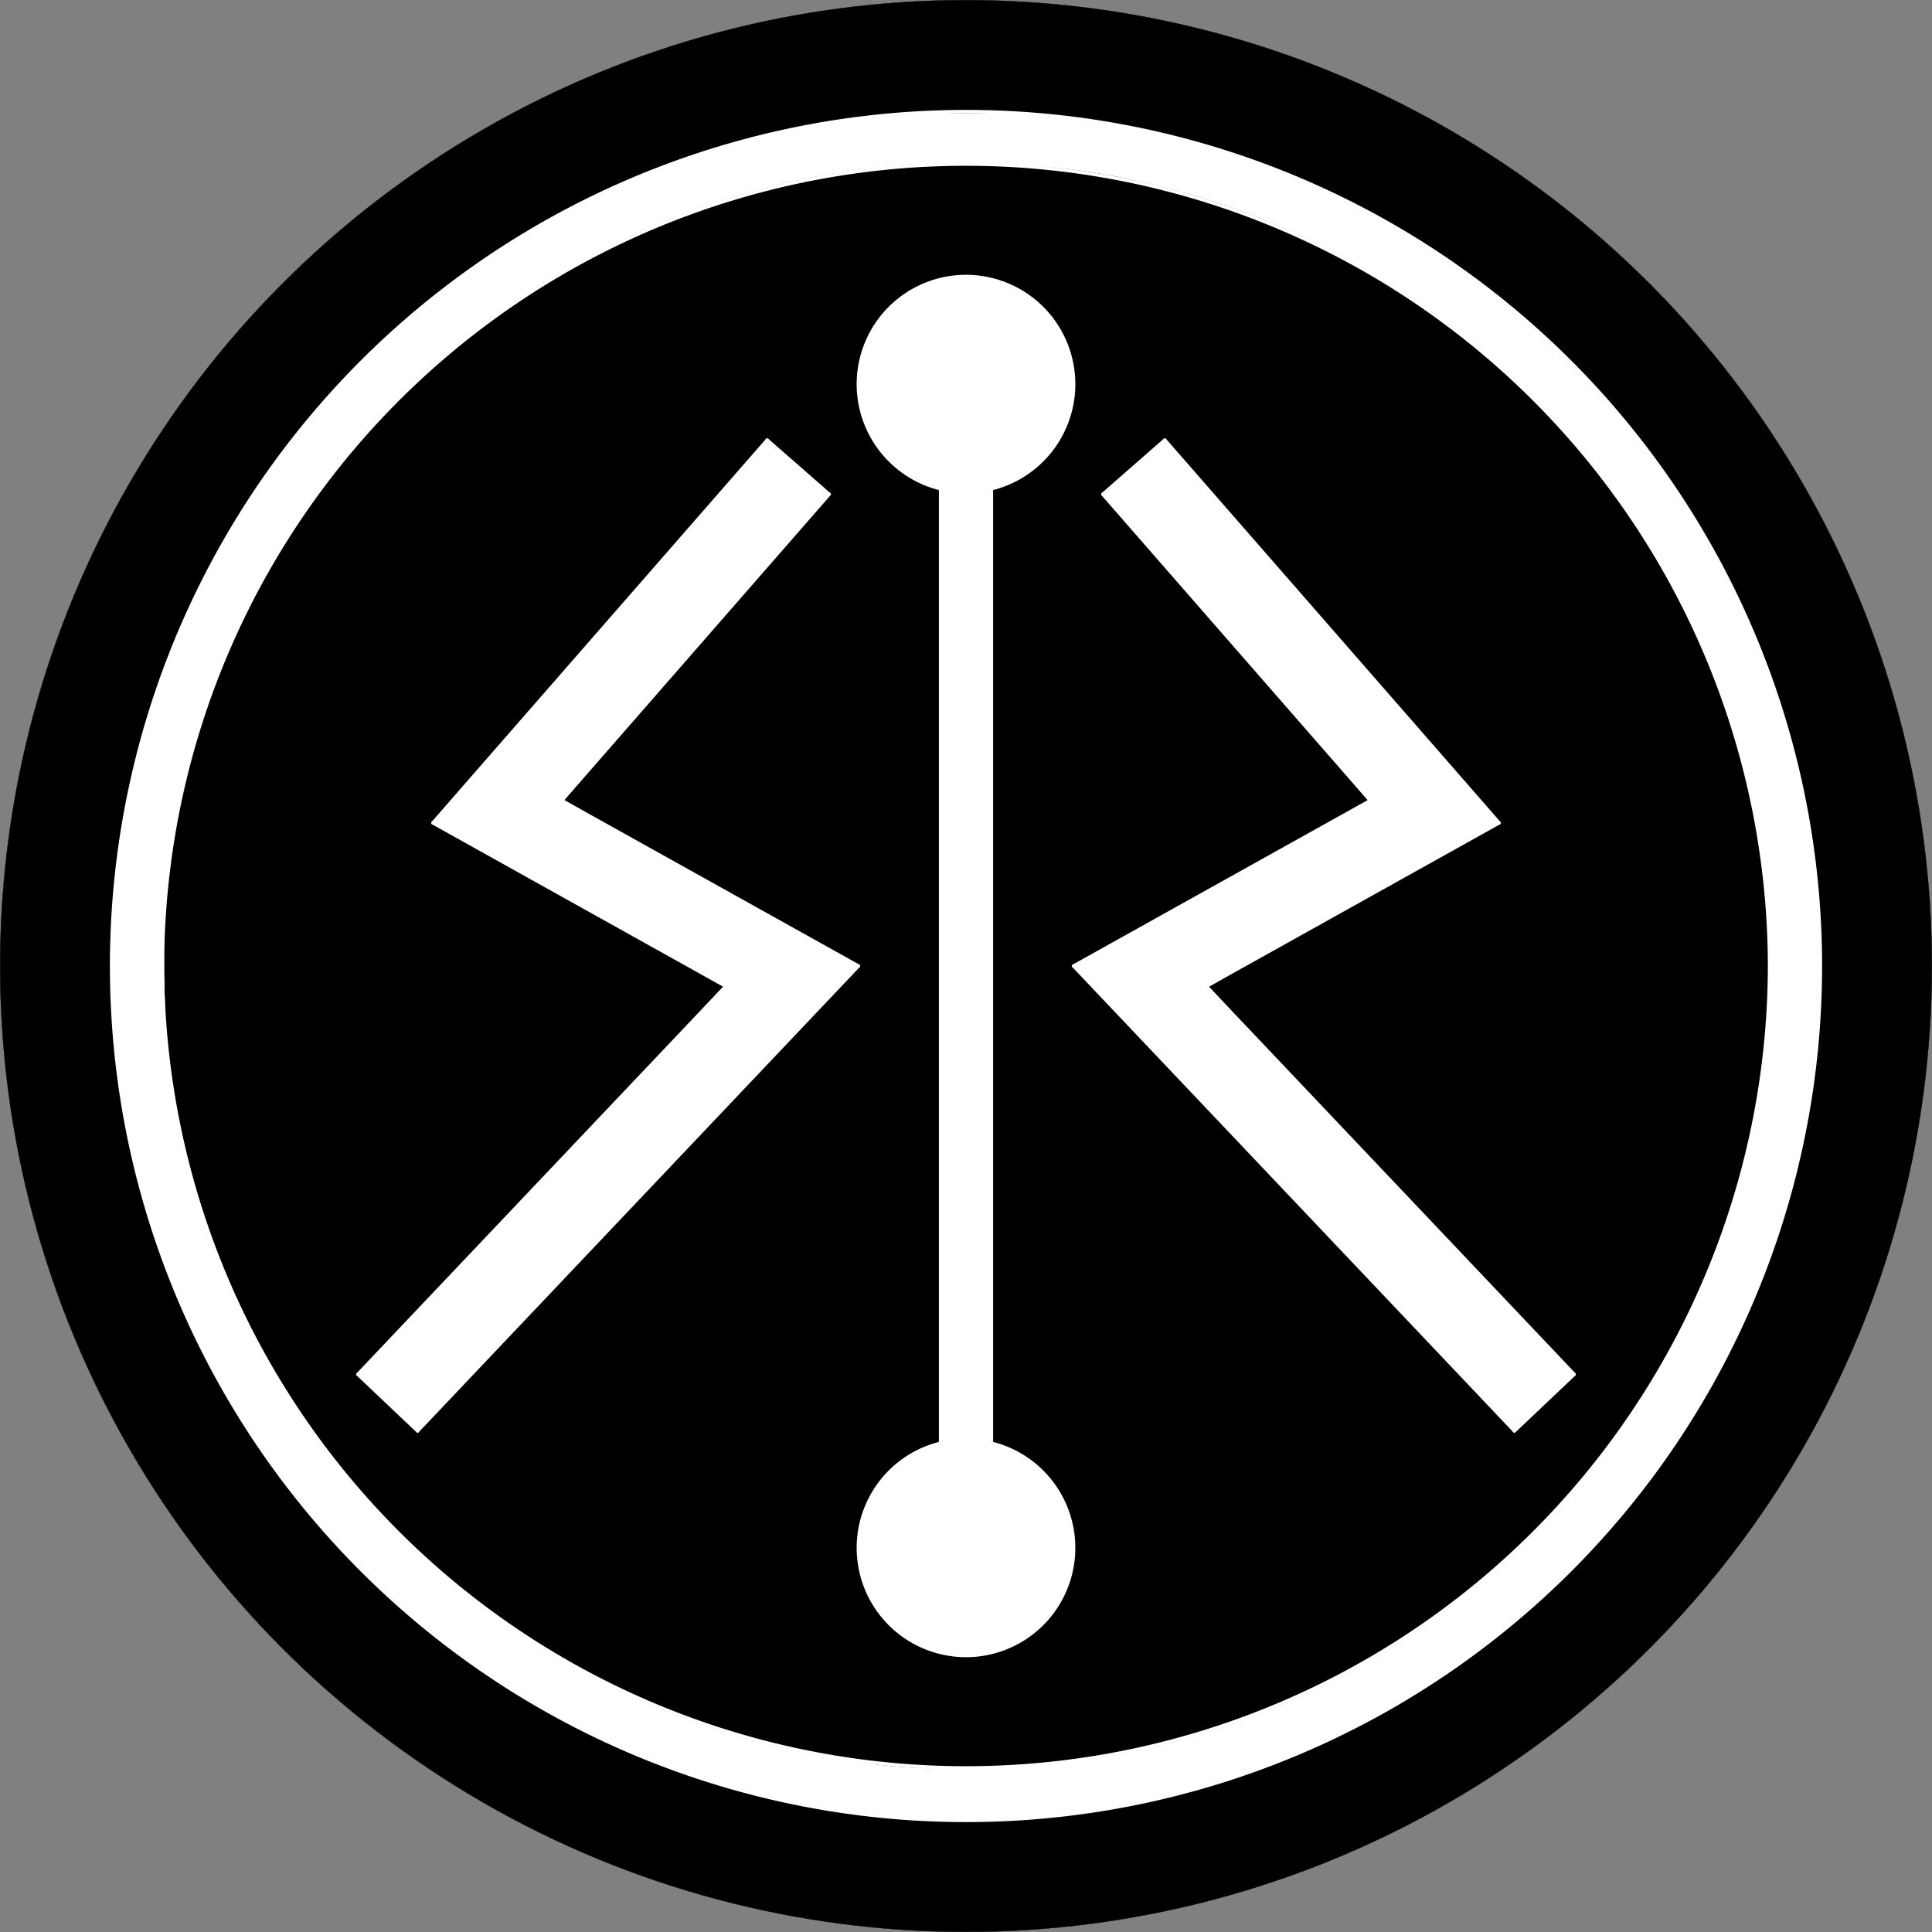
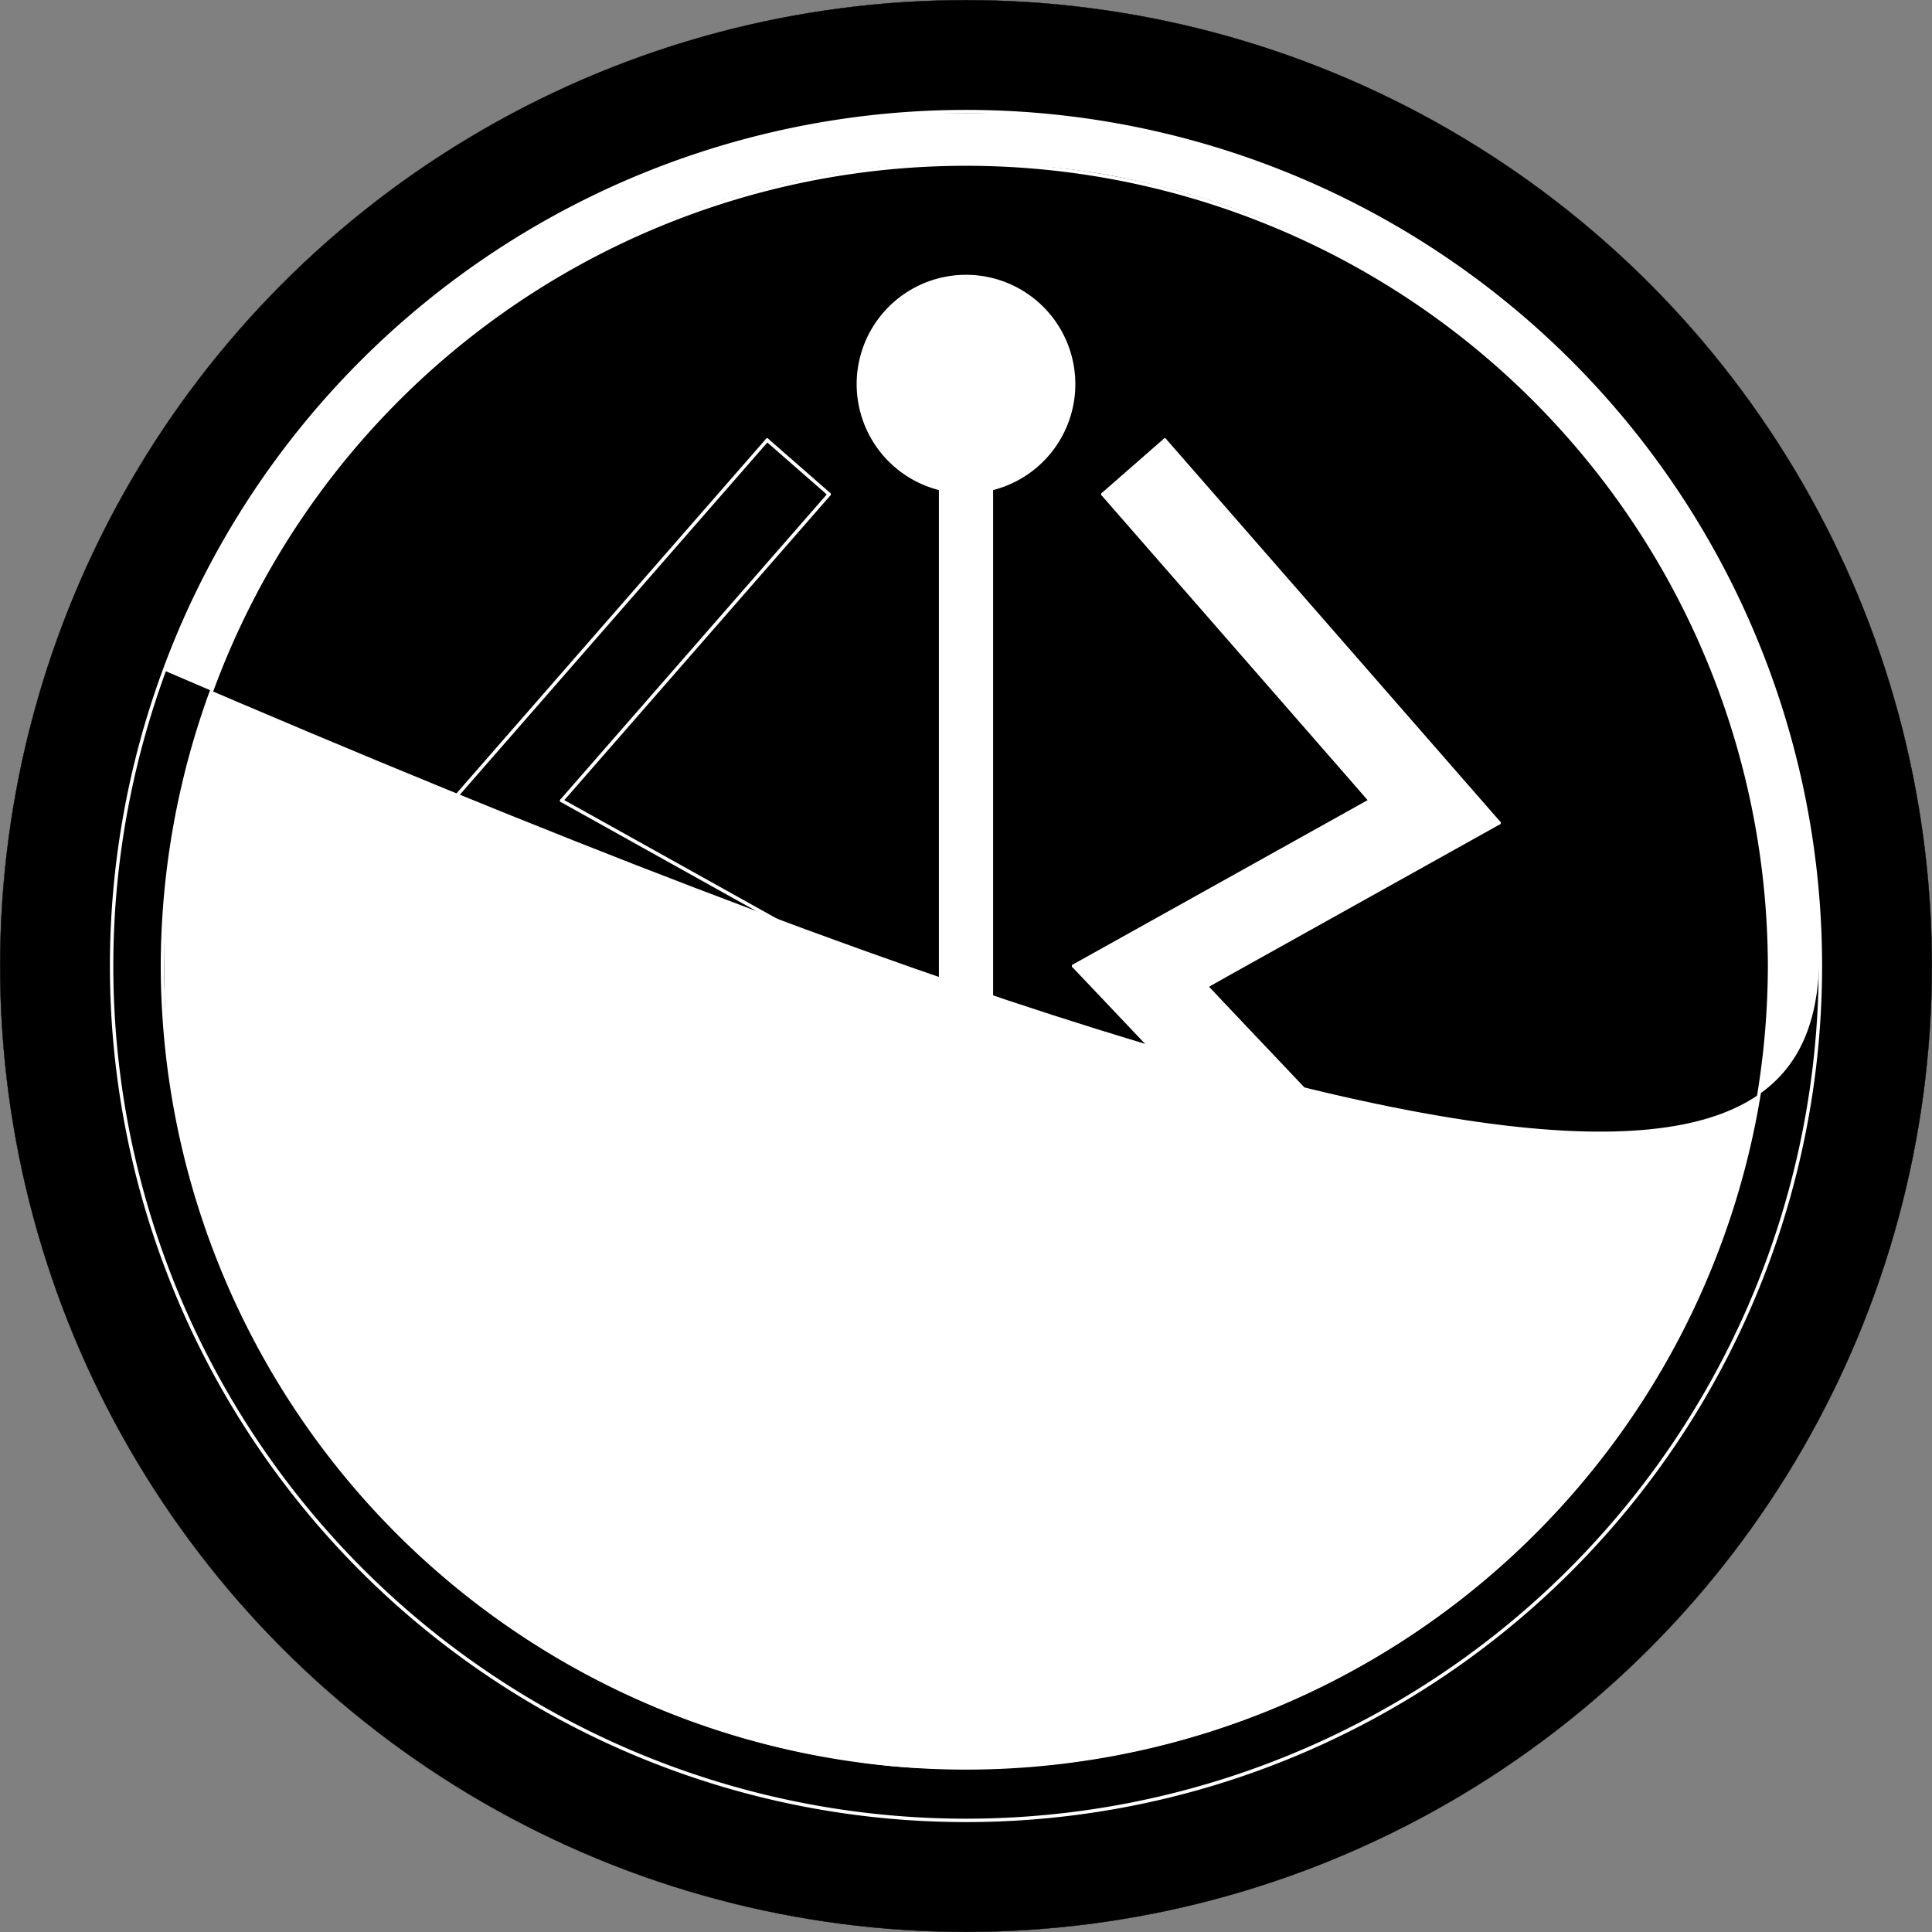
<svg xmlns="http://www.w3.org/2000/svg" viewBox="0 0 567.029 567.029" width="15.003cm" height="15.003cm" version="1.1" id="svg3705">
  <rect x="0" y="0" width="567.029" height="567.029" fill="#808080" stroke="none" />
  <desc id="desc3633">ロゴ - コピー.dxf - scale = 1.000000, origin = (0.000000, 0.000000), method = manual</desc>
  <defs id="defs3647" />
  <circle style="fill:#000000;fill-opacity:1;stroke:#000000;stroke-width:0.1;stroke-dasharray:none;stroke-opacity:1" id="path27752" cx="283.515" cy="283.515" r="283.465" />
  <path style="fill:#ffffff;stroke:#ffffff;stroke-width:0;stroke-dasharray:none;stroke-opacity:1" d="m 341.5,129.659 c -5.929,4.544 -11.479,9.635 -17.013,14.667 -1.197,1.571 1.332,2.792 2.016,4.049 24.903,28.927 50.281,57.436 75.002,86.515 -28.396,16.289 -57.119,32.002 -85.671,48.016 -1.318,1.793 1.952,3.043 2.704,4.484 41.778,44.027 83.47,88.138 125.342,132.075 1.672,0.829 2.63,-1.67 3.897,-2.364 4.601,-4.426 9.367,-8.713 13.746,-13.35 0.051,-1.913 -2.317,-2.923 -3.282,-4.435 -34.394,-36.655 -69.258,-72.869 -103.455,-109.701 17.578,-10.511 35.752,-20.184 53.62,-30.27 10.254,-5.756 20.57,-11.408 30.743,-17.304 1.036,-1.64 -1.576,-2.811 -2.23,-4.134 -31.349,-36.099 -62.748,-72.159 -94.427,-107.969 -0.269,-0.152 -0.661,-0.417 -0.993,-0.278 z" id="path15145" />
-   <path style="fill:#ffffff;stroke:#ffffff;stroke-width:0;stroke-dasharray:none;stroke-opacity:1" d="m 225.18,129.747 c -5.758,5.644 -10.859,11.987 -16.3,17.954 -27.142,30.897 -54.232,61.843 -81.095,92.982 -0.548,1.917 2.373,2.14 3.415,3.171 26.952,15.371 54.234,30.224 81.118,45.675 -35.268,38.027 -71.305,75.342 -106.722,113.234 -0.595,1.747 1.898,2.595 2.686,3.864 4.657,4.35 9.087,9.039 14.081,12.976 2.009,-0.45 2.971,-2.888 4.58,-4.079 41.502,-43.657 82.987,-87.332 124.281,-131.186 0.639,-1.942 -2.354,-2.183 -3.414,-3.21 -27.341,-15.562 -55.081,-30.46 -82.232,-46.332 25.441,-29.962 51.677,-59.246 77.218,-89.124 0.462,-1.759 -2.005,-2.498 -2.845,-3.73 -4.59,-4.079 -9.128,-8.228 -13.887,-12.109 -0.301,-0.158 -0.557,-0.212 -0.883,-0.088 z" id="path15143" />
-   <path style="fill:#ffffff;stroke:#ffffff;stroke-width:0;stroke-dasharray:none;stroke-opacity:1" d="M 279.746,33.225 C 249.99,32.838 220.465,39.529 192.743,50.022 126.52,75.285 72.642,130.327 48.369,196.87 c -21.067,56.806 -20.638,121.377 1.746,177.734 23.008,59.723 69.985,109.656 128.213,136.228 31.074,14.199 65.048,22.64 99.271,23.142 22.556,0.378 45.18,-1.764 67.038,-7.481 49.709,-12.25 95.058,-40.575 128.448,-79.315 C 515.734,398.385 538.054,332.397 533.612,267.722 529.577,201.041 497.544,136.593 446.601,93.334 410.173,61.786 364.359,41.706 316.703,35.096 304.492,33.05 292.083,33.249 279.746,33.225 Z m 3.814,14.983 c 18.778,-0.495 37.435,1.582 55.633,6.18 56.935,13.569 108.058,49.49 140.435,98.138 10.38,15.785 18.86,32.989 25.601,50.53 20.681,57.009 18.501,121.756 -6.614,177.018 -13.464,30.174 -33.513,57.34 -58.166,79.36 -36.609,33.011 -84.021,53.809 -133.079,58.534 -19.074,1.154 -38.319,2.196 -57.221,-1.155 C 186.529,508.186 127.391,471.909 90.706,419.282 67.021,385.608 52.246,345.6 48.659,304.663 48.201,287.8 47.49,270.753 49.497,253.954 57.064,193.84 88.549,137.175 136.069,99.479 c 36.391,-29.184 81.735,-47.379 128.183,-50.893 6.405,-0.346 12.868,-0.368 19.308,-0.378 z" id="path15121" />
+   <path style="fill:#ffffff;stroke:#ffffff;stroke-width:0;stroke-dasharray:none;stroke-opacity:1" d="M 279.746,33.225 C 249.99,32.838 220.465,39.529 192.743,50.022 126.52,75.285 72.642,130.327 48.369,196.87 C 515.734,398.385 538.054,332.397 533.612,267.722 529.577,201.041 497.544,136.593 446.601,93.334 410.173,61.786 364.359,41.706 316.703,35.096 304.492,33.05 292.083,33.249 279.746,33.225 Z m 3.814,14.983 c 18.778,-0.495 37.435,1.582 55.633,6.18 56.935,13.569 108.058,49.49 140.435,98.138 10.38,15.785 18.86,32.989 25.601,50.53 20.681,57.009 18.501,121.756 -6.614,177.018 -13.464,30.174 -33.513,57.34 -58.166,79.36 -36.609,33.011 -84.021,53.809 -133.079,58.534 -19.074,1.154 -38.319,2.196 -57.221,-1.155 C 186.529,508.186 127.391,471.909 90.706,419.282 67.021,385.608 52.246,345.6 48.659,304.663 48.201,287.8 47.49,270.753 49.497,253.954 57.064,193.84 88.549,137.175 136.069,99.479 c 36.391,-29.184 81.735,-47.379 128.183,-50.893 6.405,-0.346 12.868,-0.368 19.308,-0.378 z" id="path15121" />
  <path d="m 534.272,283.515 a 250.757,250.757 0 0 0 -501.515,0 250.757,250.757 0 0 0 501.515,0 z" style="fill:none;stroke:#ffffff;stroke-width:1;stroke-linecap:round;stroke-dasharray:none;stroke-opacity:1" id="path3649" />
  <path d="m 519.356,283.515 a 235.842,235.842 0 0 0 -471.683,0 235.842,235.842 0 0 0 471.683,0 z" style="fill:none;stroke:#ffffff;stroke-width:1;stroke-linecap:round;stroke-dasharray:none;stroke-opacity:1" id="path3651" />
  <path style="fill:none;stroke:#ffffff;stroke-width:1;stroke-linecap:round;stroke-dasharray:none;stroke-opacity:1" d="m 276.057,143.416 v 280.15" id="path3653" />
  <path style="fill:none;stroke:#ffffff;stroke-width:1;stroke-linecap:round;stroke-dasharray:none;stroke-opacity:1" d="m 290.973,143.416 v 280.15" id="path3655" />
  <path style="fill:none;stroke:#ffffff;stroke-width:1;stroke-linecap:round;stroke-dasharray:none;stroke-opacity:1" d="m 164.848,234.966 78.493,-89.9" id="path3657" />
  <path style="fill:none;stroke:#ffffff;stroke-width:1;stroke-linecap:round;stroke-dasharray:none;stroke-opacity:1" d="m 225.162,129.166 18.179,15.9" id="path3659" />
  <path style="fill:none;stroke:#ffffff;stroke-width:1;stroke-linecap:round;stroke-dasharray:none;stroke-opacity:1" d="m 127.075,241.516 98.087,-112.35" id="path3661" />
  <path style="fill:none;stroke:#ffffff;stroke-width:1;stroke-linecap:round;stroke-dasharray:none;stroke-opacity:1" d="m 213.032,289.466 -85.957,-47.95" id="path3663" />
  <path style="fill:none;stroke:#ffffff;stroke-width:1;stroke-linecap:round;stroke-dasharray:none;stroke-opacity:1" d="m 105.043,403.366 107.989,-113.9" id="path3665" />
  <path style="fill:none;stroke:#ffffff;stroke-width:1;stroke-linecap:round;stroke-dasharray:none;stroke-opacity:1" d="m 122.556,419.966 -17.513,-16.6" id="path3667" />
  <path style="fill:none;stroke:#ffffff;stroke-width:1;stroke-linecap:round;stroke-dasharray:none;stroke-opacity:1" d="m 122.556,419.966 129.369,-136.45" id="path3669" />
  <path style="fill:none;stroke:#ffffff;stroke-width:1;stroke-linecap:round;stroke-dasharray:none;stroke-opacity:1" d="m 251.924,283.516 -87.077,-48.55" id="path3671" />
  <path style="fill:none;stroke:#ffffff;stroke-width:1;stroke-linecap:round;stroke-dasharray:none;stroke-opacity:1" d="m 402.182,234.966 -78.493,-89.9" id="path3673" />
  <path style="fill:none;stroke:#ffffff;stroke-width:1;stroke-linecap:round;stroke-dasharray:none;stroke-opacity:1" d="m 315.105,283.516 87.077,-48.55" id="path3675" />
  <path style="fill:none;stroke:#ffffff;stroke-width:1;stroke-linecap:round;stroke-dasharray:none;stroke-opacity:1" d="m 444.474,419.966 -129.369,-136.45" id="path3677" />
  <path style="fill:none;stroke:#ffffff;stroke-width:1;stroke-linecap:round;stroke-dasharray:none;stroke-opacity:1" d="m 444.474,419.966 17.513,-16.6" id="path3679" />
  <path style="fill:none;stroke:#ffffff;stroke-width:1;stroke-linecap:round;stroke-dasharray:none;stroke-opacity:1" d="m 461.987,403.366 -107.989,-113.9" id="path3681" />
  <path style="fill:none;stroke:#ffffff;stroke-width:1;stroke-linecap:round;stroke-dasharray:none;stroke-opacity:1" d="m 353.998,289.466 85.957,-47.95" id="path3683" />
  <path style="fill:none;stroke:#ffffff;stroke-width:1;stroke-linecap:round;stroke-dasharray:none;stroke-opacity:1" d="m 439.955,241.516 -98.087,-112.35" id="path3685" />
  <path style="fill:none;stroke:#ffffff;stroke-width:1;stroke-linecap:round;stroke-dasharray:none;stroke-opacity:1" d="m 341.868,129.166 -18.179,15.9" id="path3687" />
  <path d="m 283.515,283.515 z m 0,0 z" style="fill:#000000;stroke:#ffffff;stroke-width:1;stroke-dasharray:none;stroke-opacity:1" id="path3691" />
  <path d="m 290.973,143.44 a 31.59,31.59 0 1 0 -14.916,0" style="fill:none;stroke:#ffffff;stroke-width:1;stroke-linecap:round;stroke-dasharray:none;stroke-opacity:1" id="path3695" />
  <path d="m 276.057,423.589 a 31.59,31.59 0 1 0 14.916,0" style="fill:none;stroke:#ffffff;stroke-width:1;stroke-linecap:round;stroke-dasharray:none;stroke-opacity:1" id="path3697" />
  <path style="fill:#ffffff;fill-opacity:1;stroke:#858585;stroke-width:0;stroke-dasharray:none" d="m 282.847,81.081 c -16.67,0.059 -31.367,15.154 -30.956,31.837 -0.235,14.164 10.61,27.207 24.159,30.625 0,93.314 0,186.628 0,279.942 -15.73,3.712 -27.109,20.71 -23.541,36.678 2.913,17.001 21.657,29.741 38.459,24.811 16.504,-3.758 27.831,-22.176 23.184,-38.556 -2.551,-11.242 -12.303,-19.922 -23.174,-22.933 0,-93.314 0,-186.628 0,-279.942 11.747,-3.197 21.957,-13.109 23.721,-25.437 3.281,-16.939 -9.851,-34.659 -26.921,-36.72 -1.633,-0.233 -3.284,-0.337 -4.933,-0.306 z" id="path1805" />
</svg>